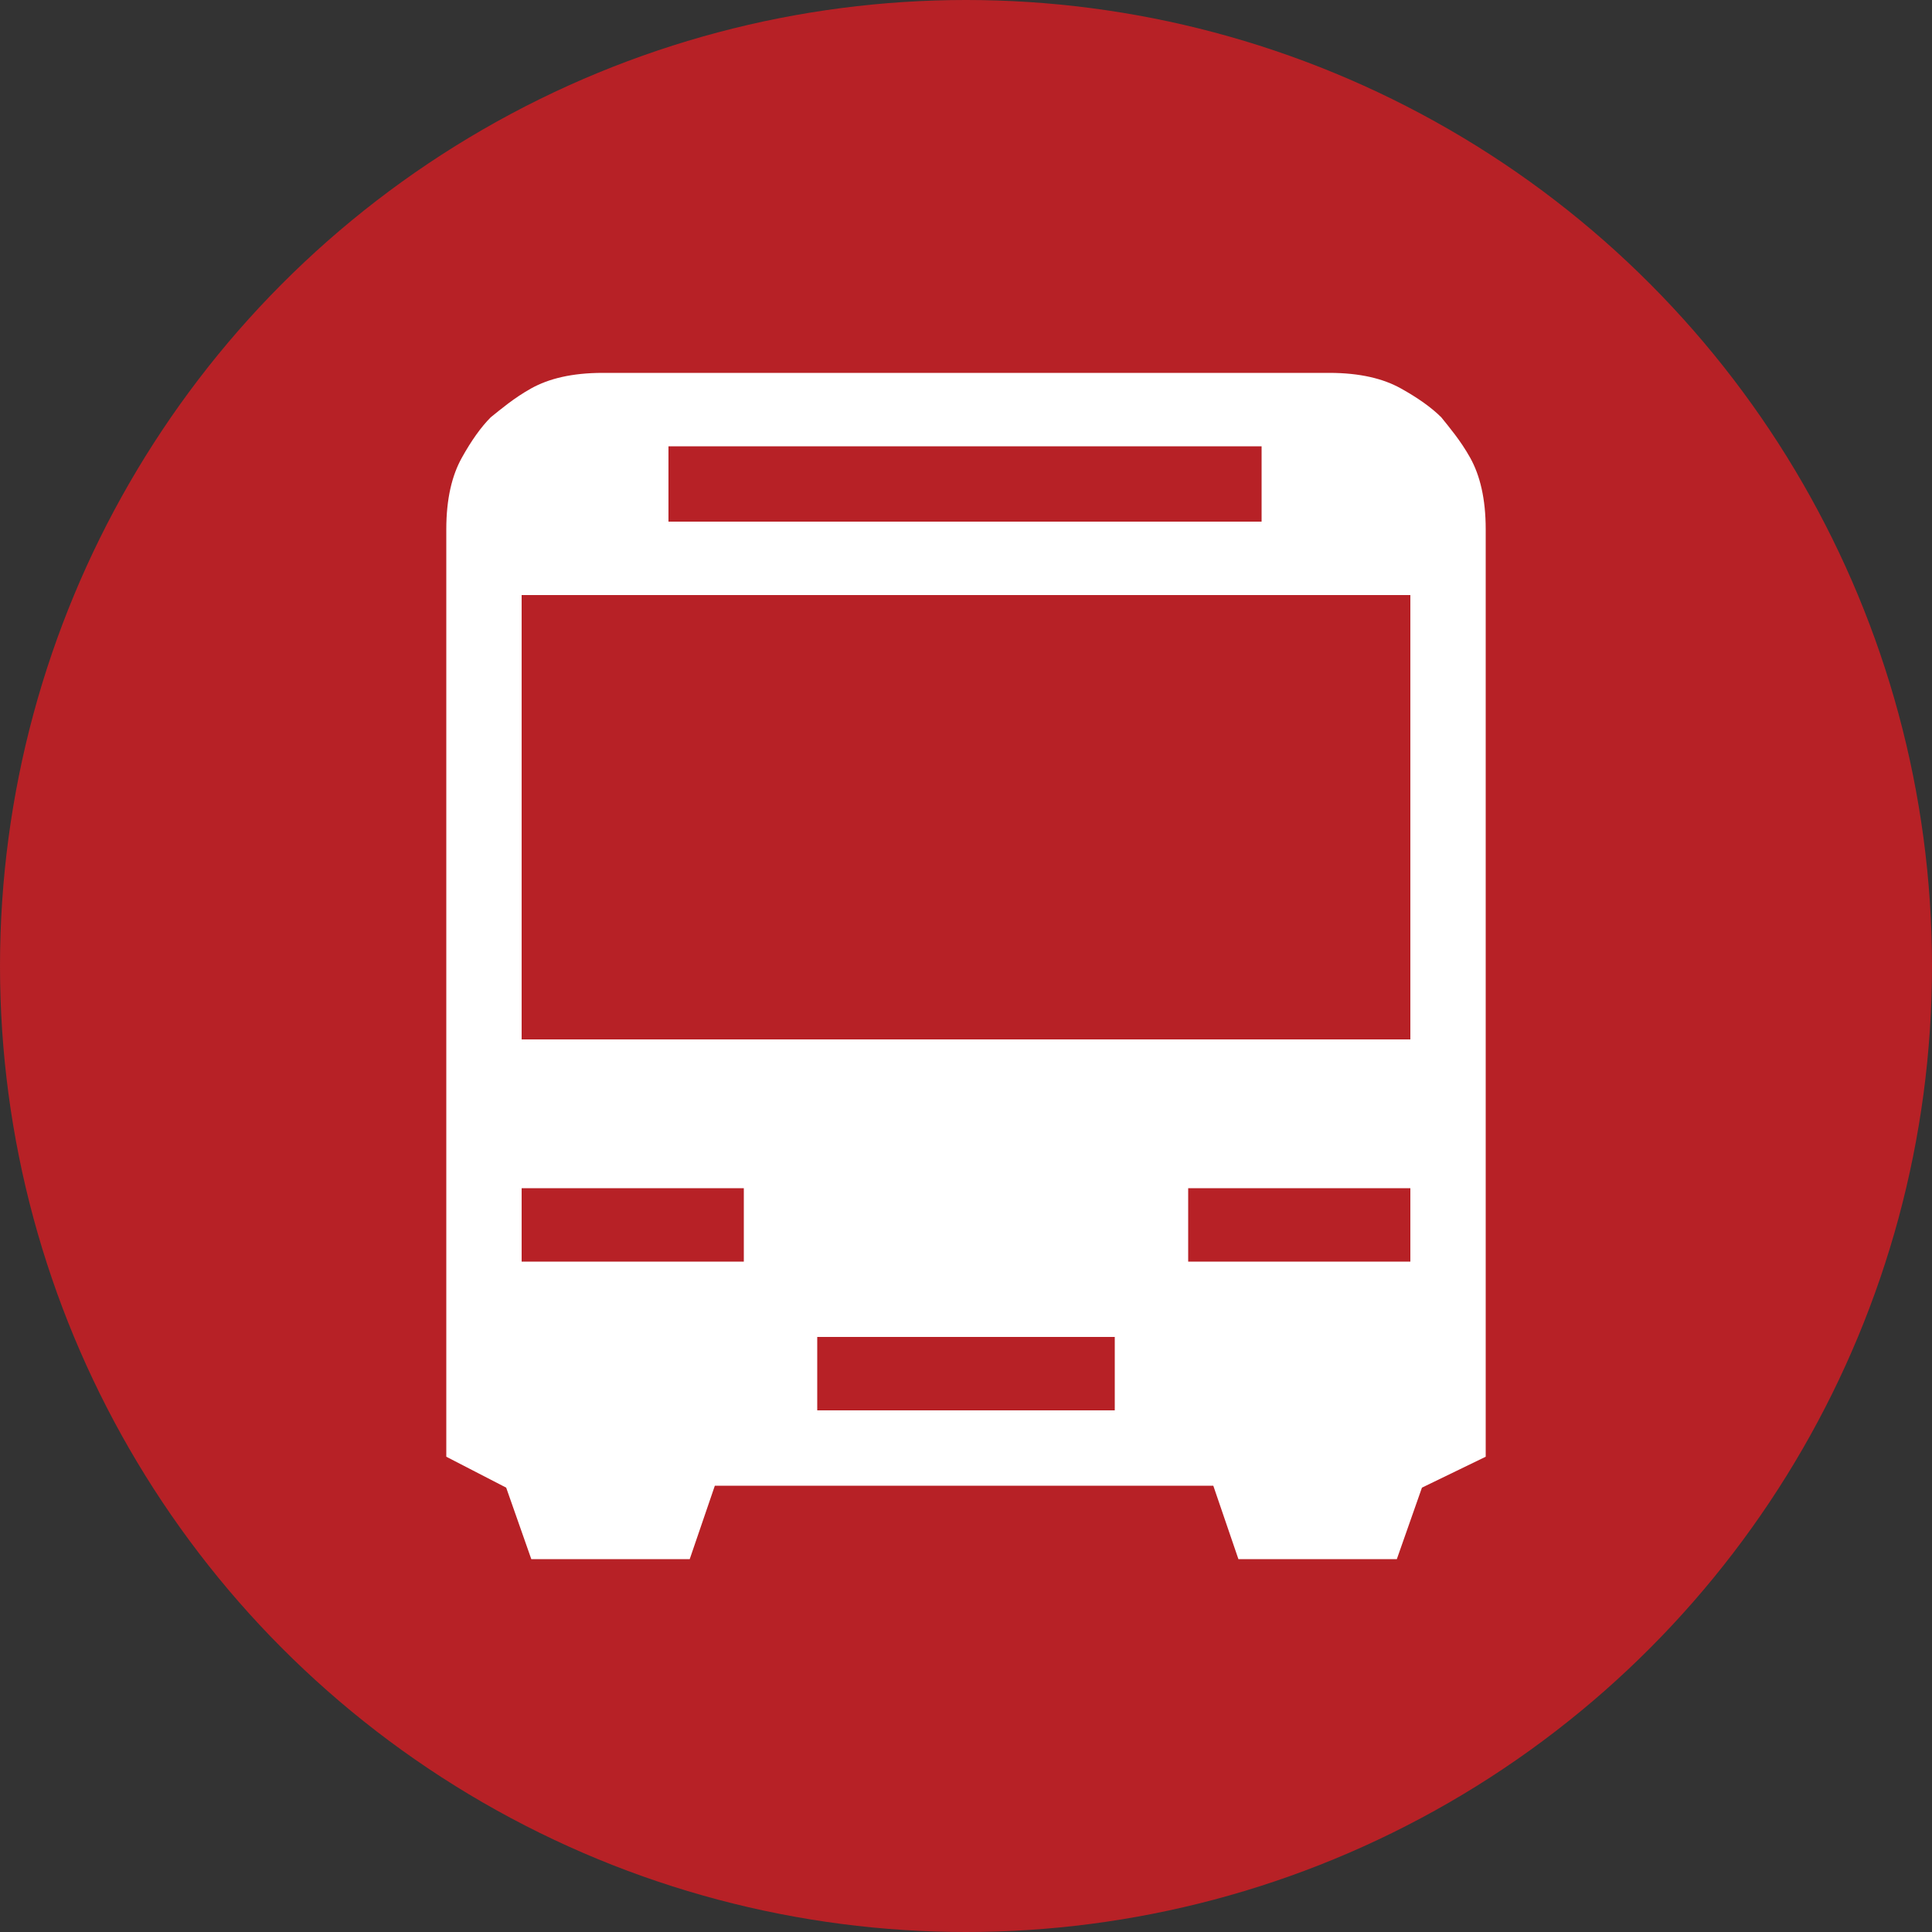
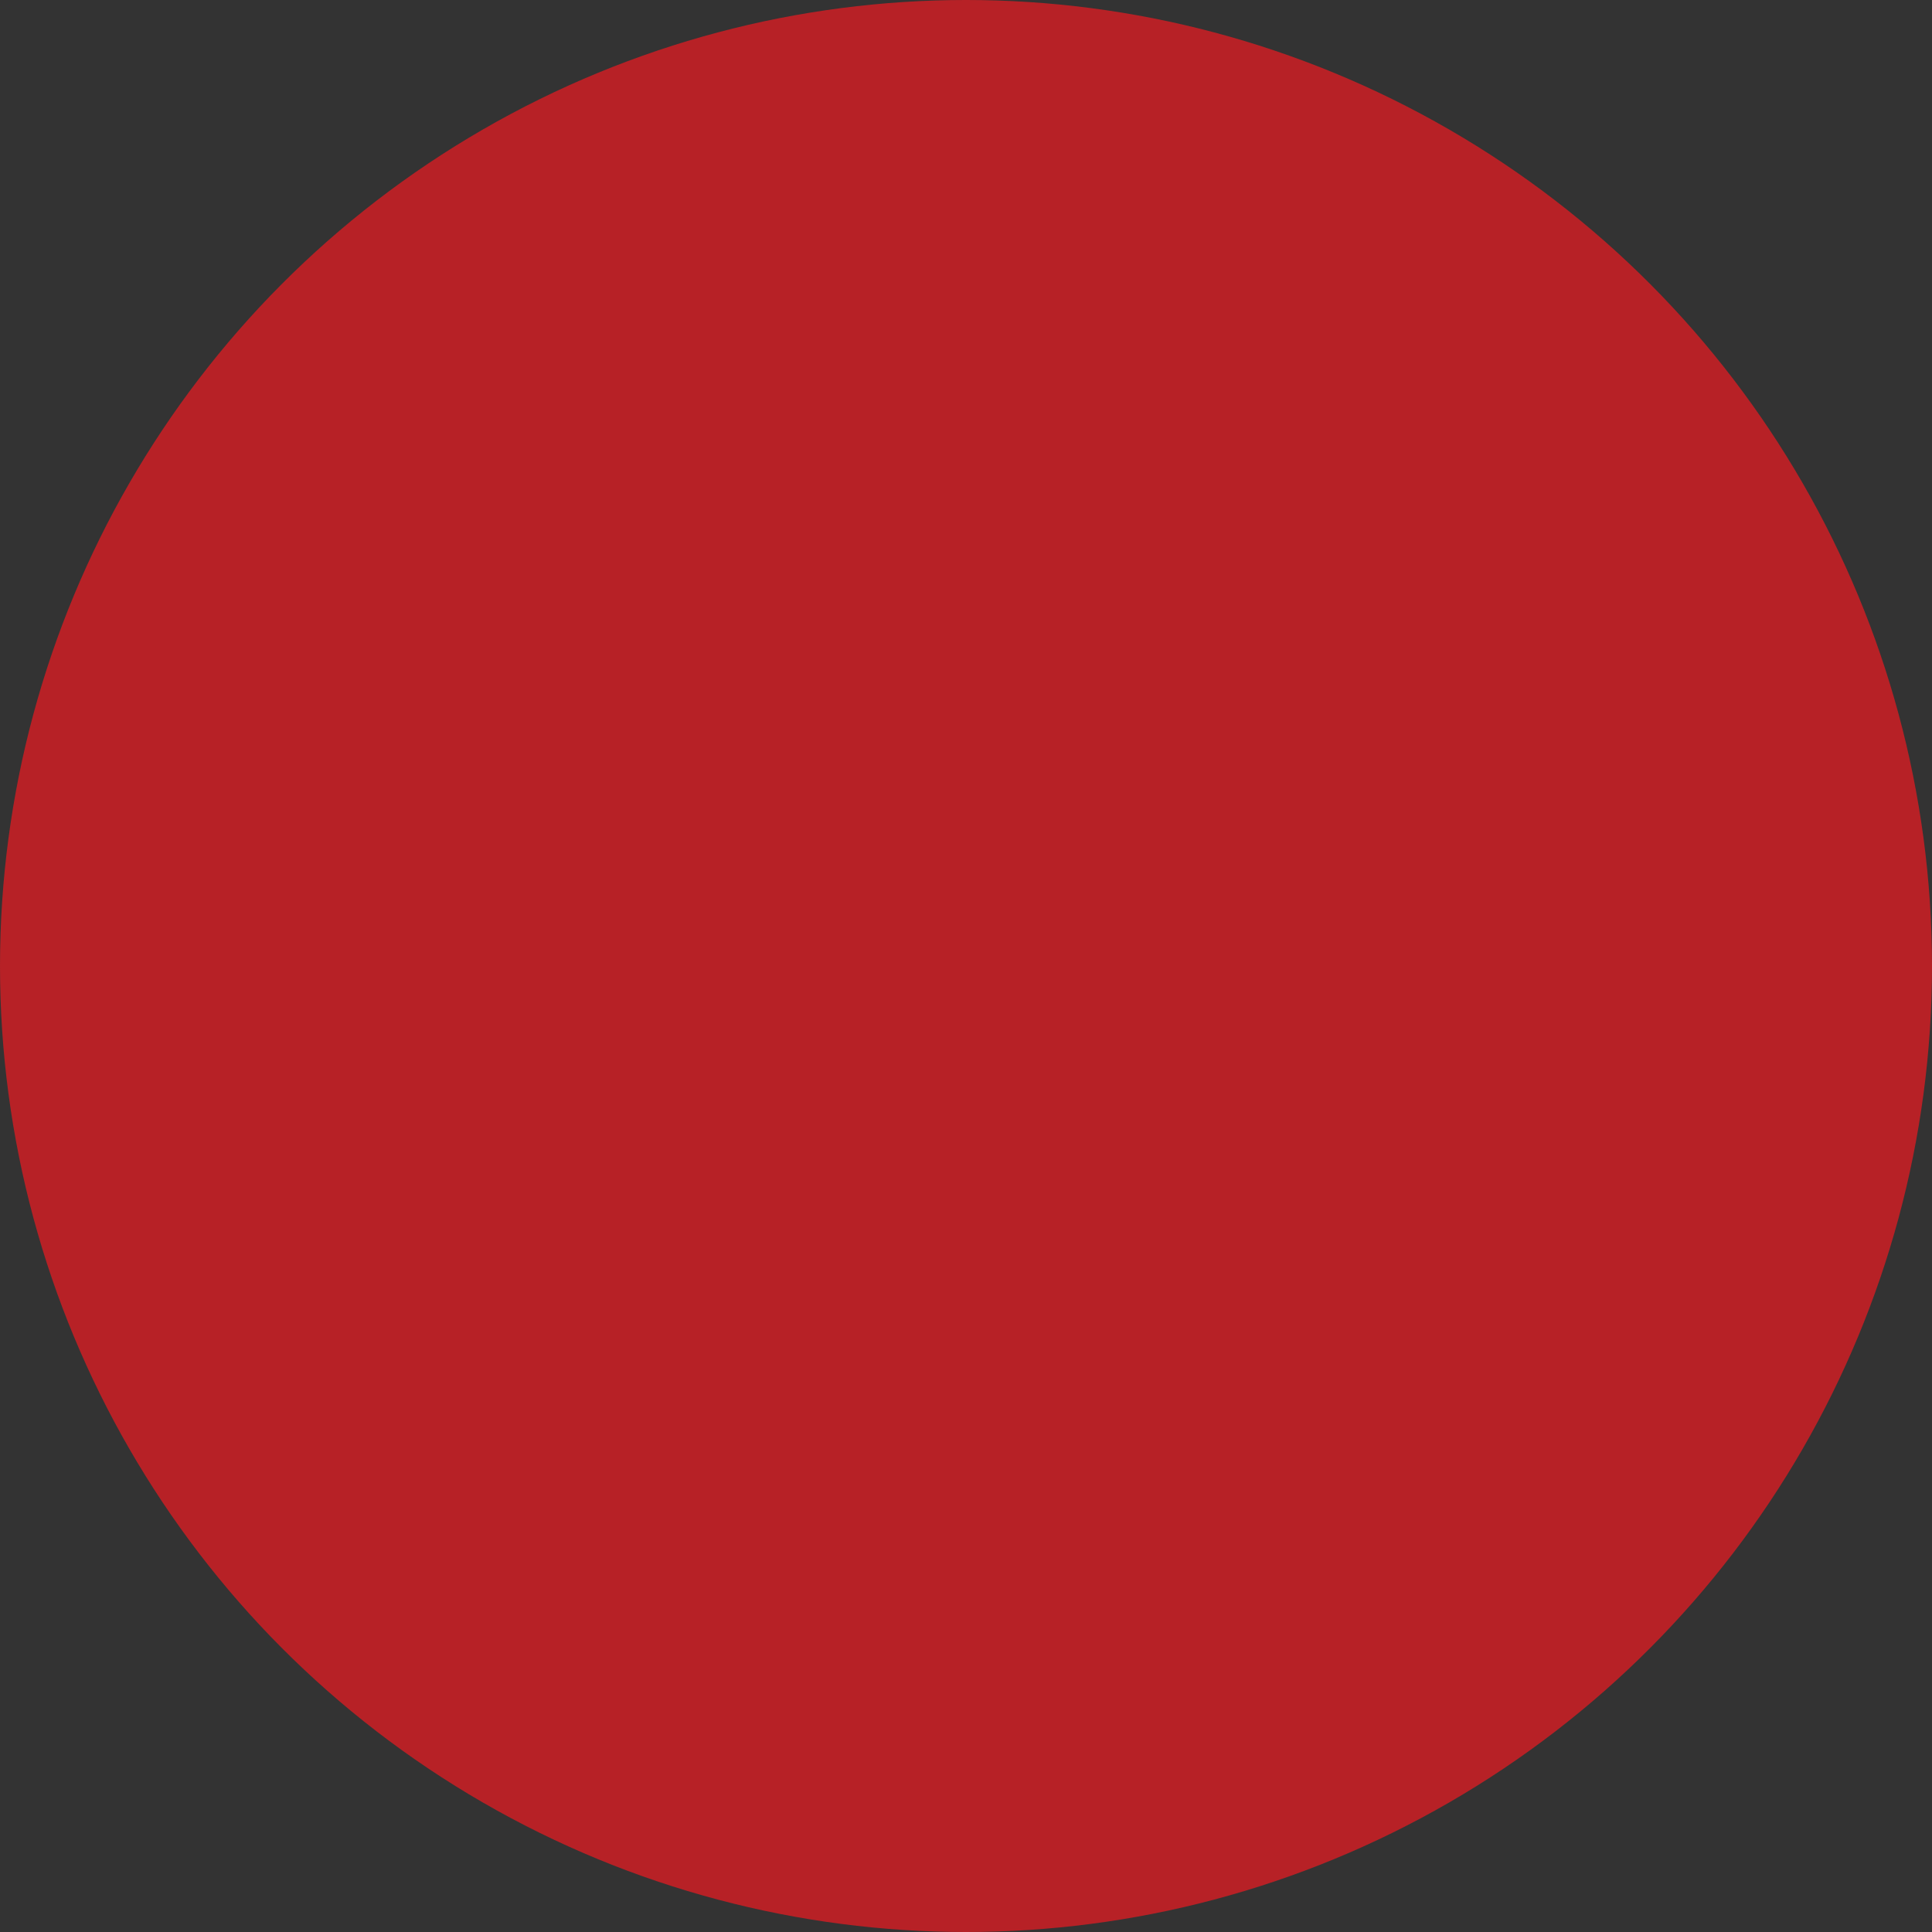
<svg xmlns="http://www.w3.org/2000/svg" version="1.1" id="Layer_1" width="100" height="100" x="0px" y="0px" viewBox="0 0 100 100" style="enable-background:new 0 0 100 100;" xml:space="preserve">
  <rect x="0" y="0" width="100" height="100" fill="#333333" stroke="none" />
  <style type="text/css">
	.st0{fill:#B72126;}
	.st1{fill:#FFFFFF;}
</style>
  <title>Group 2</title>
  <desc>Created with Sketch.</desc>
  <g id="Page-1_1_">
    <g id="iPad-Portrait" transform="translate(-294, -375)">
      <g id="Group-2" transform="translate(294, 375)">
        <circle id="Oval-2" class="st0" cx="50" cy="50" r="50" />
        <circle id="Oval-2_1_" class="st0" cx="50" cy="49.8" r="45" />
      </g>
    </g>
  </g>
-   <path class="st1" d="M76.9,75.4v-48c0-1.6-0.3-2.8-0.8-3.7c-0.5-0.9-1.1-1.6-1.5-2.1c-0.5-0.5-1.2-1-2.1-1.5  c-0.9-0.5-2.1-0.8-3.7-0.8H31.2c-1.6,0-2.8,0.3-3.7,0.8c-0.9,0.5-1.6,1.1-2.1,1.5c-0.5,0.5-1,1.2-1.5,2.1c-0.5,0.9-0.8,2.1-0.8,3.7  v48l3.1,1.6l1.3,3.7h8.2l1.3-3.8h25.8l1.3,3.8h8.2l1.3-3.7L76.9,75.4 M34.6,23.1h30.7V27H34.6V23.1 M27,30.8H73v23H27V30.8 M27,61.5  h11.5v3.8H27V61.5 M61.5,61.5H73v3.8H61.5V61.5 M42.3,69.2h15.4V73H42.3V69.2" />
</svg>